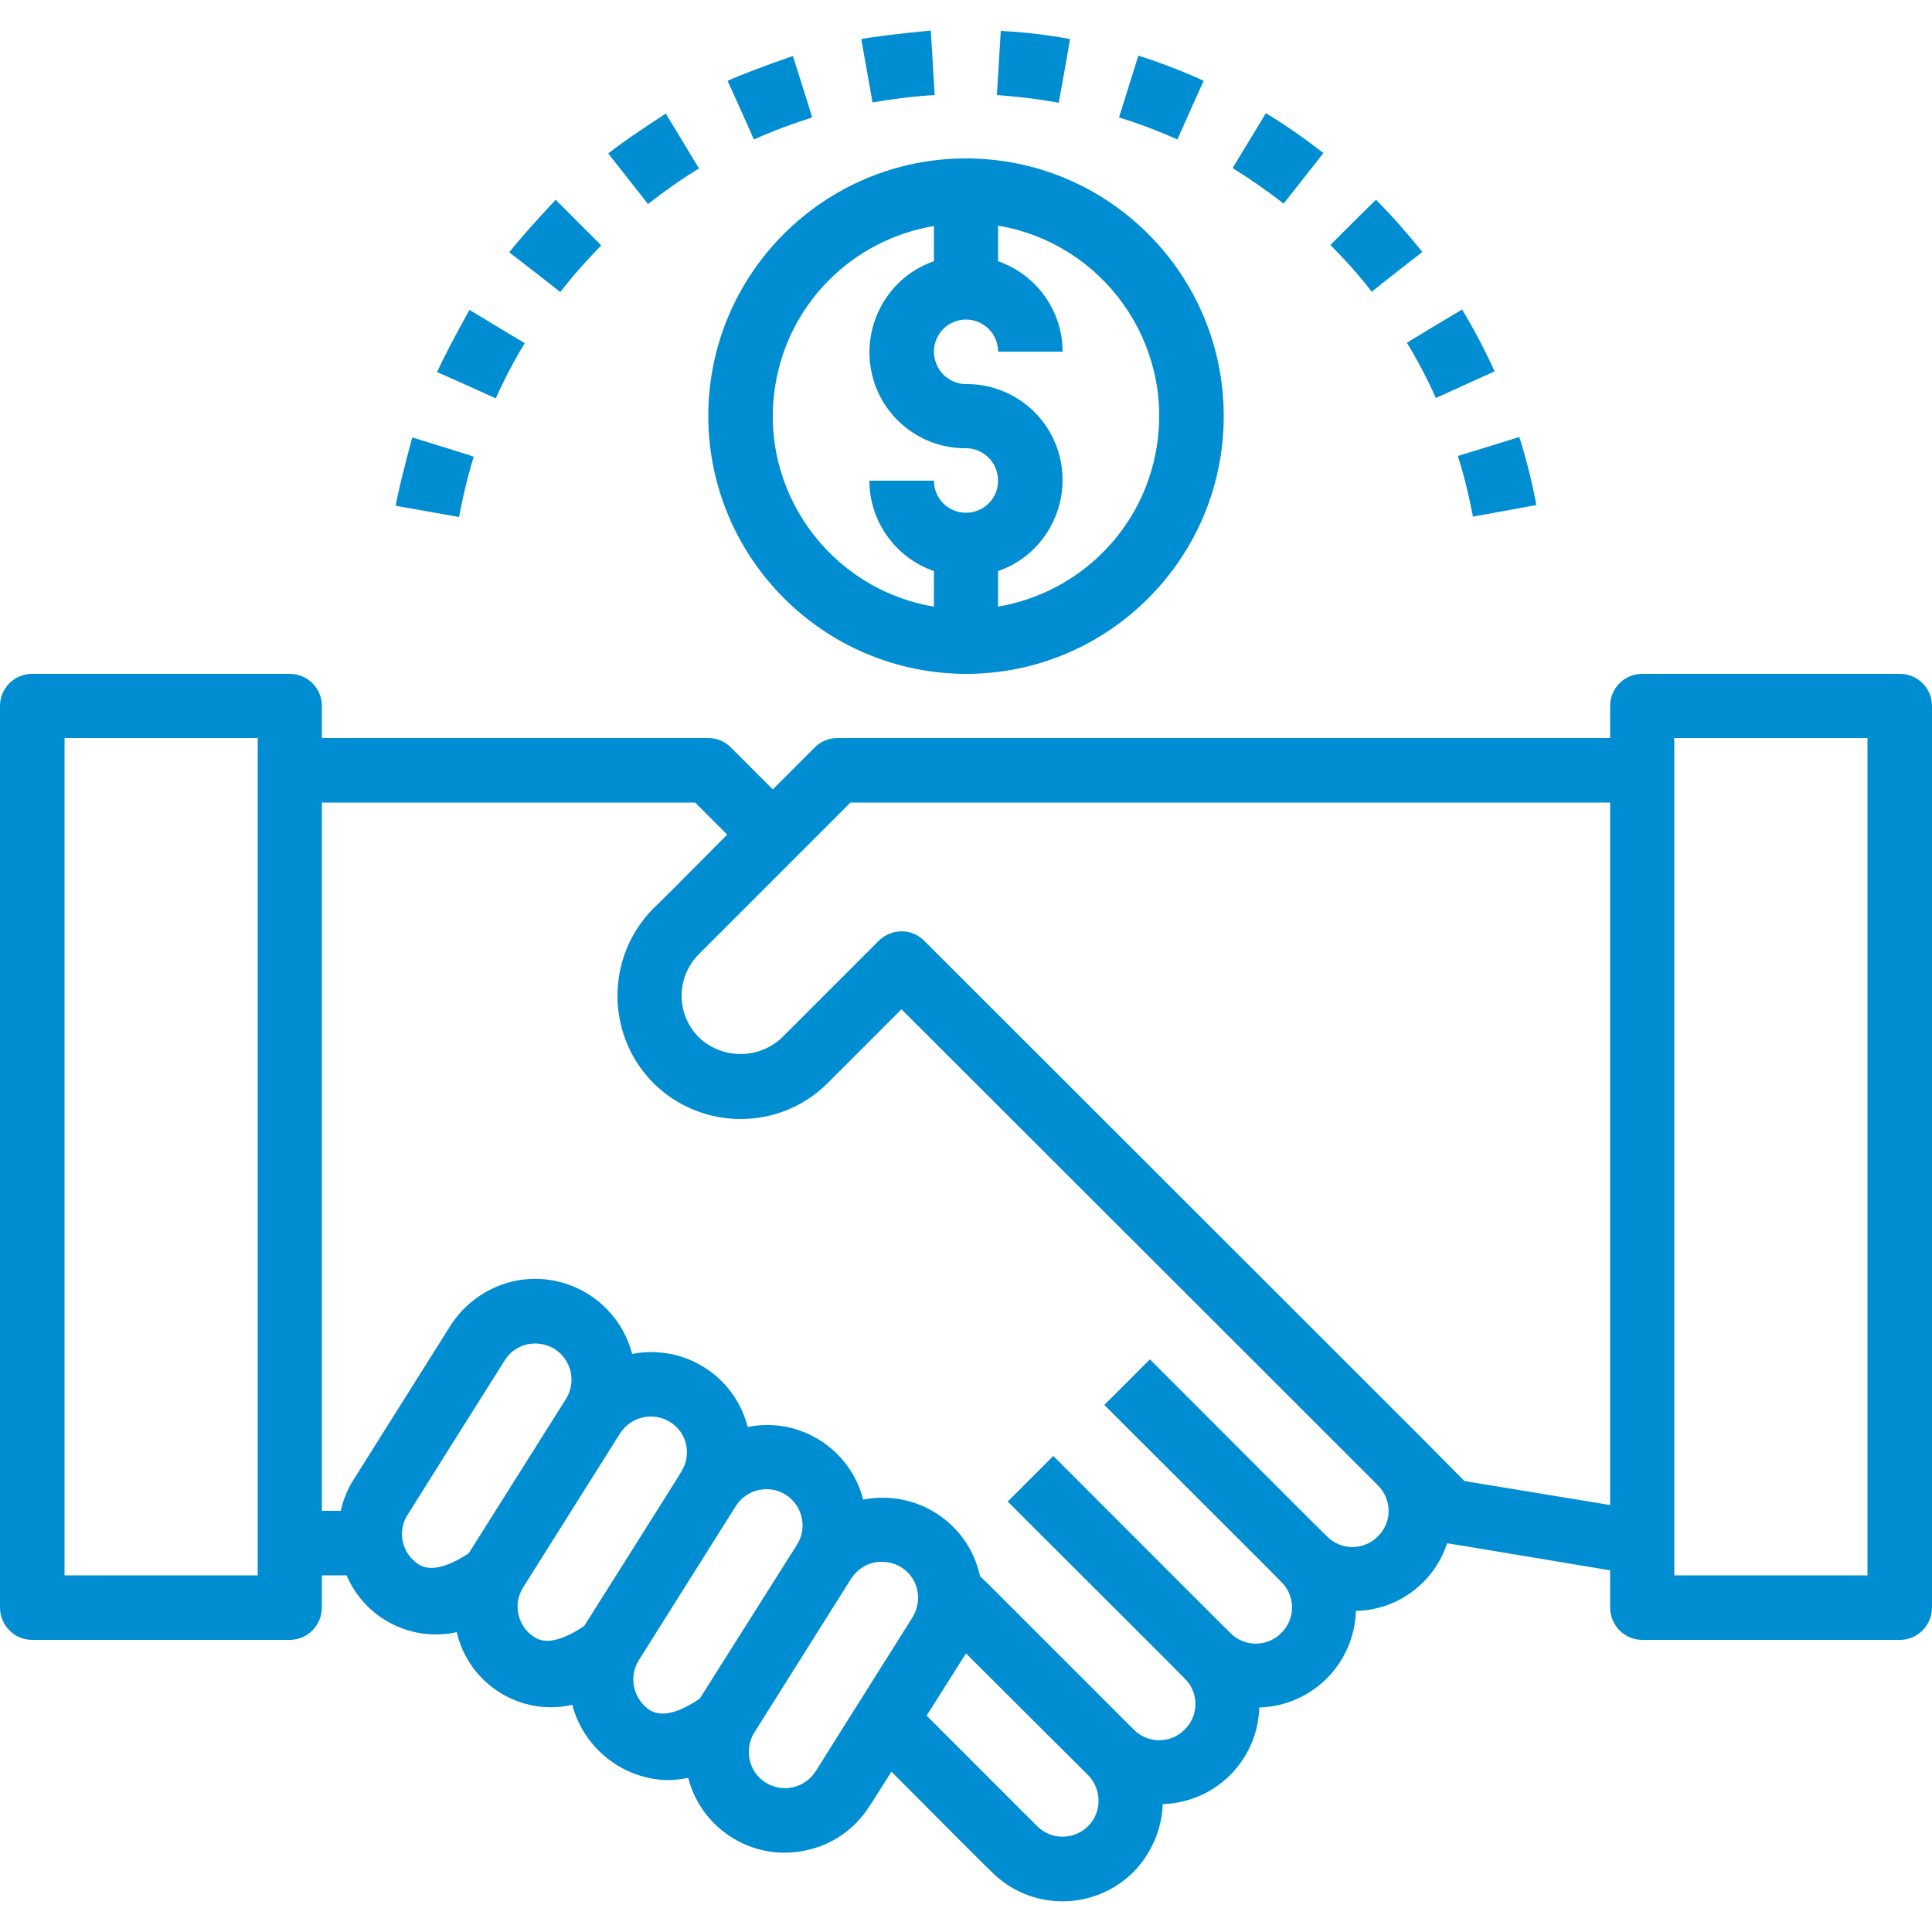
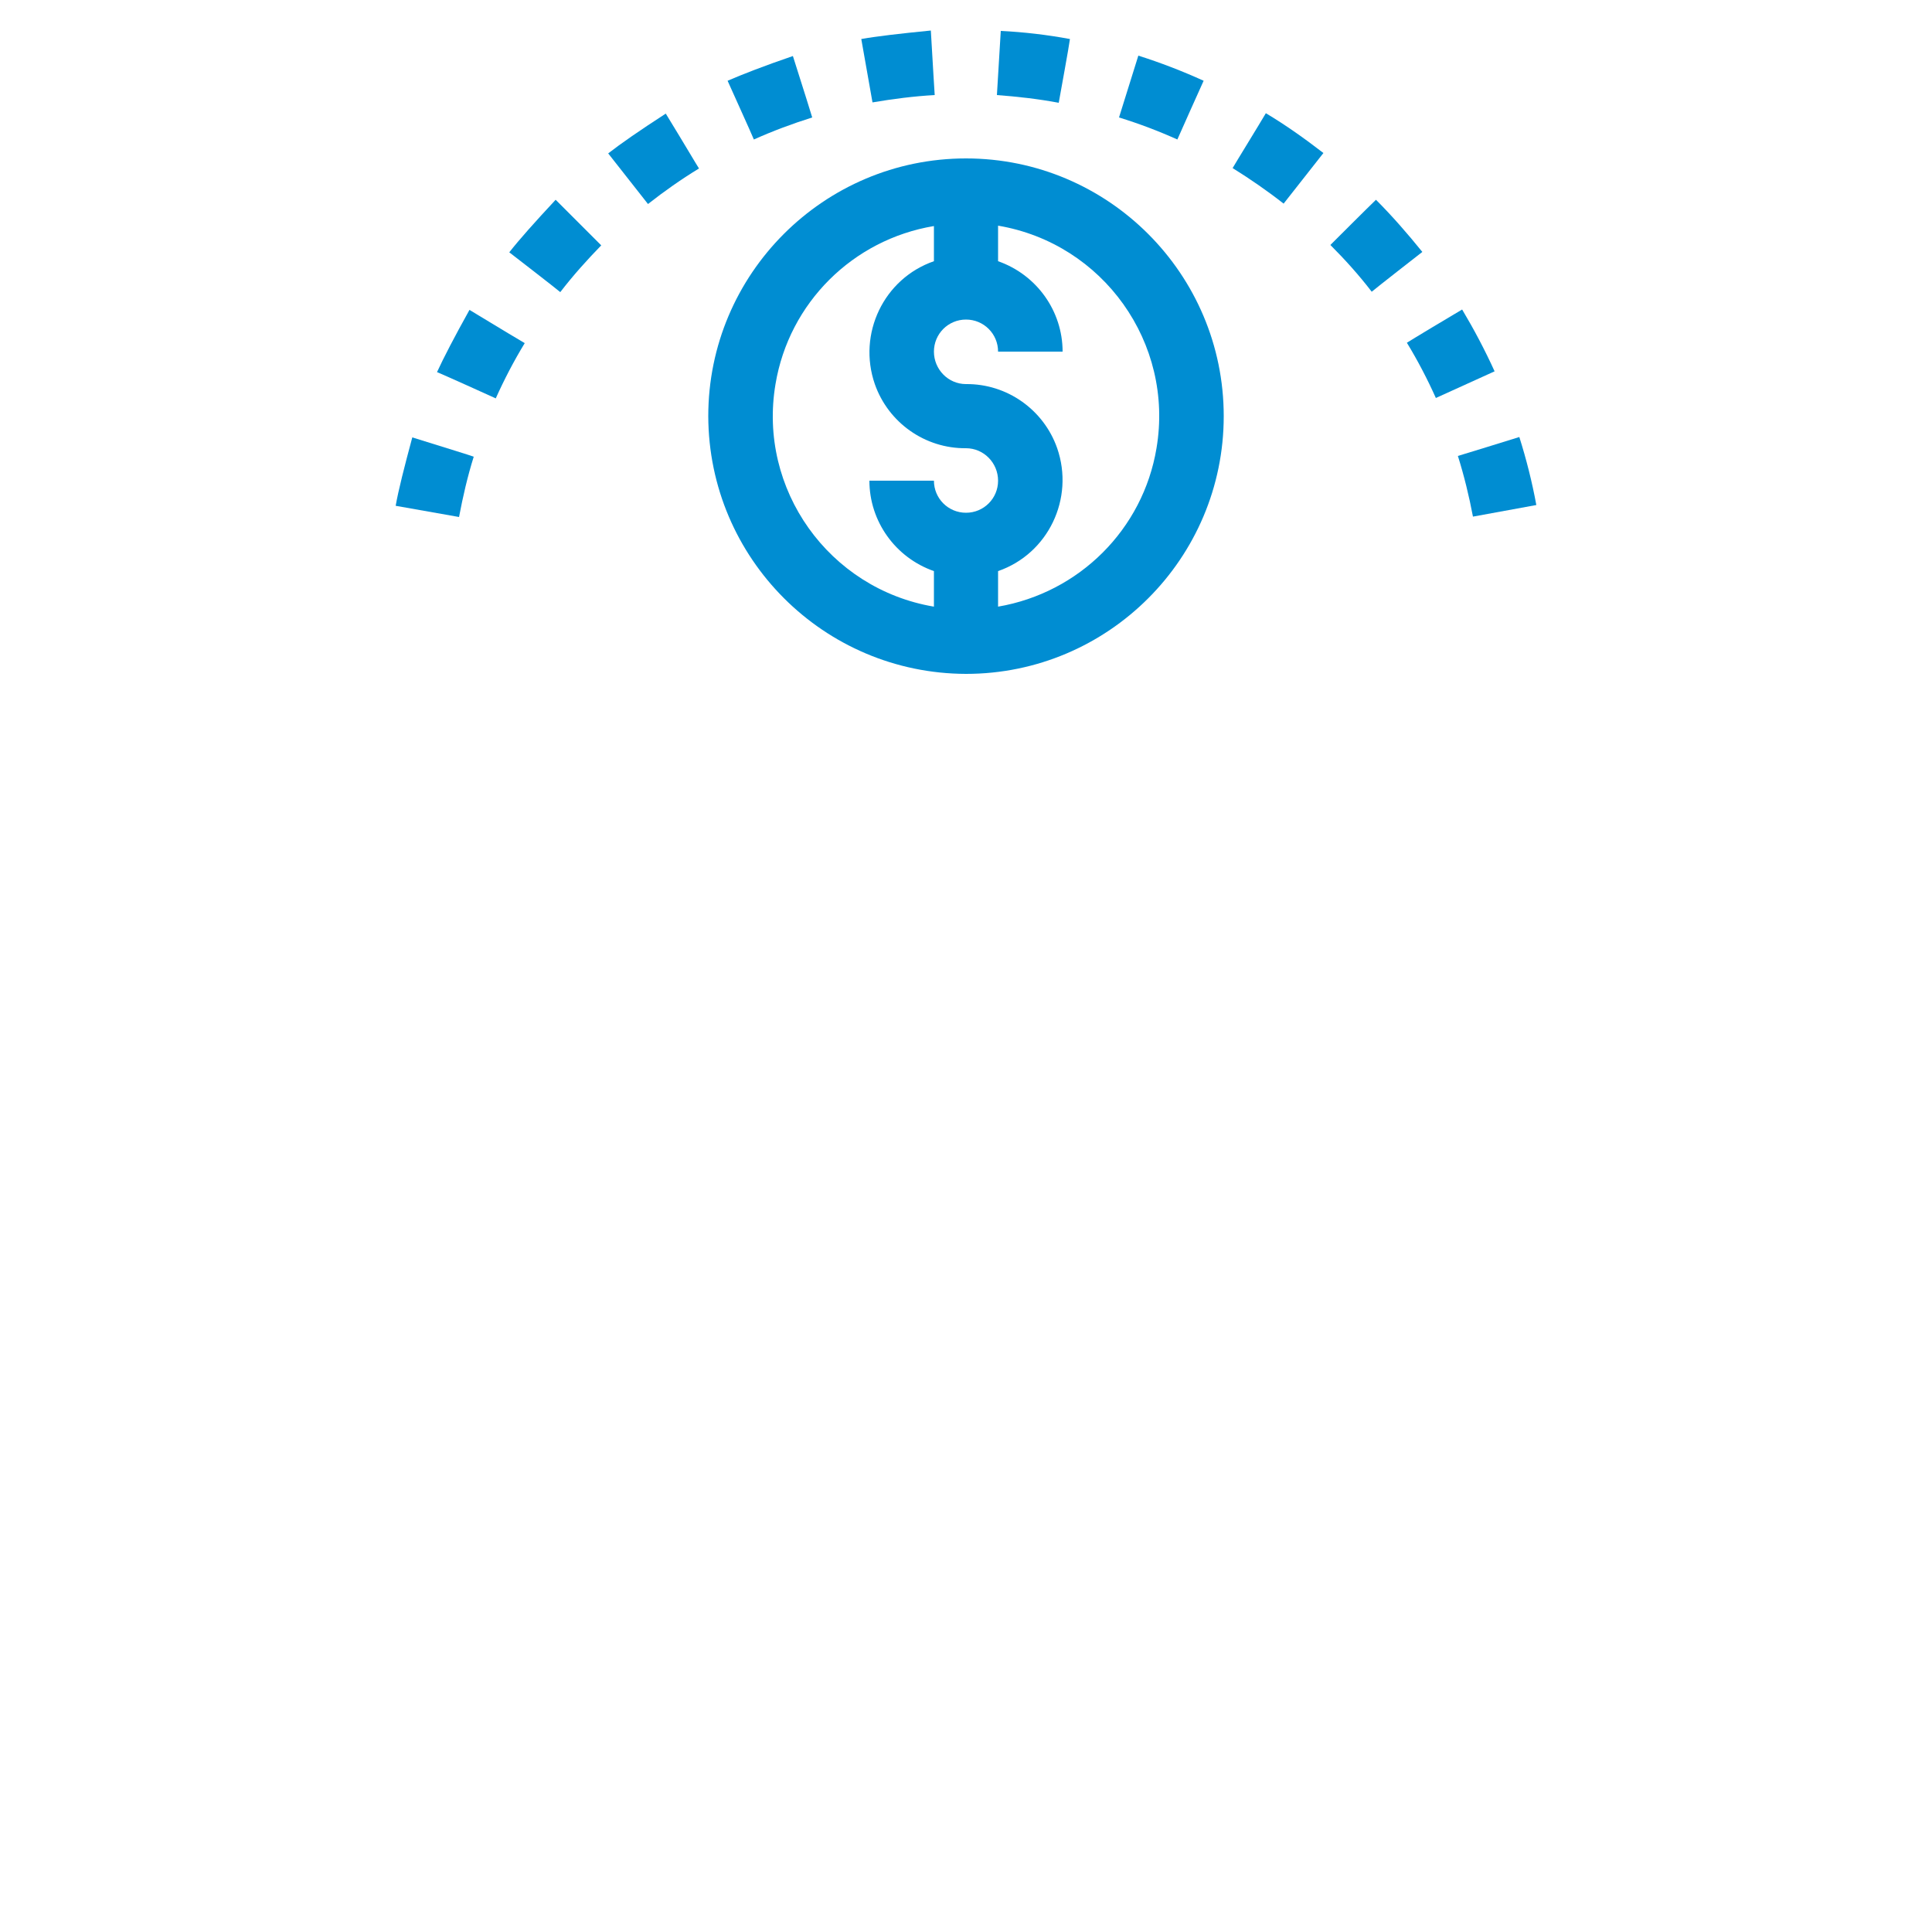
<svg xmlns="http://www.w3.org/2000/svg" xmlns:xlink="http://www.w3.org/1999/xlink" version="1.1" preserveAspectRatio="xMidYMid meet" viewBox="0 0 50 50" width="50" height="50">
  <defs>
-     <path d="M42.5 17.44C42.04 17.44 41.67 17.81 41.67 18.27C41.67 18.33 41.67 18.6 41.67 19.1C29.67 19.1 23 19.1 21.67 19.1C21.45 19.1 21.23 19.19 21.08 19.35C21.01 19.42 20.65 19.78 20 20.43C19.35 19.78 18.99 19.42 18.92 19.35C18.77 19.19 18.55 19.1 18.33 19.1C17.67 19.1 14.33 19.1 8.33 19.1C8.33 18.6 8.33 18.33 8.33 18.27C8.33 17.81 7.96 17.44 7.5 17.44C6.83 17.44 1.5 17.44 0.83 17.44C0.37 17.44 0 17.81 0 18.27C0 20.6 0 39.27 0 41.6C0 42.06 0.37 42.44 0.83 42.44C1.5 42.44 6.83 42.44 7.5 42.44C7.96 42.44 8.33 42.06 8.33 41.6C8.33 41.55 8.33 41.27 8.33 40.77C8.72 40.77 8.93 40.77 8.97 40.77C9.44 41.88 10.64 42.5 11.82 42.24C12.13 43.58 13.47 44.43 14.81 44.12C14.81 44.12 14.81 44.12 14.81 44.12C15.11 45.26 16.14 46.06 17.31 46.07C17.48 46.06 17.64 46.05 17.81 46.01C18.17 47.4 19.59 48.23 20.97 47.86C21.61 47.7 22.16 47.29 22.51 46.73C22.55 46.68 22.73 46.38 23.07 45.85C24.62 47.41 25.48 48.27 25.66 48.44C26.67 49.46 28.31 49.46 29.33 48.45C29.79 47.98 30.07 47.35 30.09 46.69C31.45 46.65 32.55 45.56 32.59 44.19C33.95 44.15 35.05 43.06 35.09 41.69C36.17 41.67 37.12 40.96 37.45 39.94C37.73 39.98 39.14 40.22 41.67 40.64C41.67 41.22 41.67 41.54 41.67 41.6C41.67 42.06 42.04 42.44 42.5 42.44C43.17 42.44 48.5 42.44 49.17 42.44C49.63 42.44 50 42.06 50 41.6C50 39.27 50 20.6 50 18.27C50 17.81 49.63 17.44 49.17 17.44C47.83 17.44 43.17 17.44 42.5 17.44ZM6.67 40.77L1.67 40.77L1.67 19.1L6.67 19.1L6.67 19.94L6.67 40.77ZM10.84 40.49C10.4 40.21 10.27 39.63 10.55 39.2C10.8 38.8 12.81 35.6 13.06 35.21C13.23 34.93 13.53 34.77 13.85 34.77C14.03 34.77 14.2 34.82 14.35 34.91C14.79 35.19 14.92 35.76 14.65 36.2C14.48 36.47 13.64 37.8 12.13 40.2C11.56 40.57 11.13 40.67 10.84 40.49ZM13.83 42.37C13.4 42.1 13.26 41.52 13.54 41.08C13.79 40.68 15.8 37.49 16.05 37.09C16.33 36.66 16.9 36.53 17.34 36.8C17.78 37.07 17.91 37.65 17.63 38.09C17.47 38.36 16.63 39.68 15.12 42.08C14.55 42.46 14.12 42.56 13.83 42.37ZM16.82 44.26C16.39 43.98 16.26 43.4 16.53 42.97C16.78 42.57 18.79 39.38 19.04 38.98C19.32 38.54 19.89 38.41 20.33 38.68C20.77 38.96 20.9 39.54 20.63 39.97C20.46 40.24 19.62 41.57 18.11 43.96C17.55 44.34 17.12 44.44 16.82 44.26ZM21.11 45.84C20.83 46.28 20.25 46.41 19.81 46.13C19.38 45.86 19.25 45.28 19.52 44.84C19.77 44.44 21.78 41.25 22.03 40.85C22.17 40.64 22.38 40.49 22.62 40.44C22.69 40.42 22.76 40.42 22.83 40.42C23.34 40.42 23.76 40.83 23.76 41.35C23.76 41.52 23.71 41.7 23.62 41.85C23.62 41.85 23.62 41.85 23.62 41.85C22.11 44.25 21.27 45.58 21.11 45.84ZM28.16 47.26C28.16 47.26 28.16 47.26 28.16 47.26C28.16 47.26 28.16 47.26 28.16 47.26C28.16 47.26 28.16 47.26 28.16 47.26ZM26.84 47.26C26.65 47.07 25.7 46.12 23.98 44.4L25 42.79C26.89 44.68 27.95 45.73 28.16 45.94C28.52 46.31 28.52 46.9 28.16 47.26C27.79 47.63 27.2 47.62 26.84 47.26ZM35.66 39.76C35.66 39.76 35.66 39.76 35.66 39.76C35.3 40.13 34.7 40.13 34.34 39.76C34.03 39.46 32.51 37.93 29.76 35.18L28.58 36.36C31.33 39.11 32.86 40.63 33.16 40.94C33.53 41.3 33.53 41.9 33.16 42.26C32.8 42.63 32.2 42.63 31.84 42.26C31.53 41.96 30.01 40.43 27.26 37.68L26.08 38.86C28.83 41.61 30.36 43.13 30.66 43.44C31.03 43.8 31.03 44.4 30.66 44.76C30.3 45.13 29.7 45.13 29.34 44.76C29.09 44.51 27.84 43.26 25.59 41.01L25.36 40.79C25.36 40.78 25.36 40.78 25.36 40.78C25.06 39.41 23.72 38.54 22.34 38.81C22 37.49 20.69 36.66 19.35 36.93C19.01 35.6 17.7 34.78 16.36 35.04C16 33.66 14.59 32.82 13.2 33.18C12.56 33.35 12 33.76 11.65 34.32C11.4 34.72 9.39 37.91 9.14 38.31C8.99 38.55 8.88 38.82 8.82 39.1C8.78 39.1 8.62 39.1 8.33 39.1L8.33 20.77L17.99 20.77L18.82 21.6C17.68 22.75 17.04 23.39 16.91 23.51C15.67 24.76 15.67 26.78 16.91 28.03C18.16 29.27 20.18 29.27 21.42 28.03C21.55 27.9 22.19 27.26 23.33 26.12C30.73 33.51 34.84 37.62 35.66 38.44C36.03 38.81 36.03 39.4 35.66 39.76C35.66 39.76 35.66 39.76 35.66 39.76ZM37.9 38.33L36.84 37.26C29.09 29.51 24.78 25.21 23.92 24.35C23.6 24.02 23.07 24.02 22.74 24.35C22.49 24.6 20.49 26.6 20.24 26.85C19.64 27.42 18.69 27.42 18.09 26.85C17.49 26.25 17.49 25.29 18.09 24.69C18.35 24.43 19.66 23.12 22.01 20.77L41.67 20.77L41.67 38.95L37.9 38.33ZM43.33 40.77L43.33 19.1L48.33 19.1L48.33 40.77L43.33 40.77Z" id="a8hb1NACm" />
    <path d="M18.33 10.77C18.34 14.45 21.32 17.43 25 17.44C28.68 17.44 31.67 14.45 31.67 10.77C31.67 7.09 28.68 4.1 25 4.1C21.32 4.1 18.33 7.09 18.33 10.77ZM24.17 12.44C24 12.44 22.67 12.44 22.5 12.44C22.5 13.49 23.17 14.43 24.17 14.78C24.17 14.87 24.17 15.6 24.17 15.7C21.45 15.24 19.61 12.66 20.07 9.94C20.42 7.84 22.07 6.2 24.17 5.85C24.17 5.94 24.17 6.67 24.17 6.76C22.87 7.21 22.19 8.64 22.64 9.94C22.99 10.94 23.94 11.61 25 11.6C25.46 11.6 25.83 11.98 25.83 12.44C25.83 12.9 25.46 13.27 25 13.27C24.54 13.27 24.17 12.9 24.17 12.44ZM25.83 14.78C27.13 14.33 27.81 12.9 27.36 11.6C27.01 10.6 26.06 9.93 25 9.94C24.54 9.94 24.17 9.56 24.17 9.1C24.17 8.64 24.54 8.27 25 8.27C25.46 8.27 25.83 8.64 25.83 9.1C26 9.1 27.33 9.1 27.5 9.1C27.5 8.05 26.83 7.11 25.83 6.76C25.83 6.67 25.83 5.94 25.83 5.84C28.55 6.3 30.39 8.88 29.93 11.6C29.58 13.7 27.93 15.34 25.83 15.7C25.83 15.51 25.83 14.87 25.83 14.78Z" id="bs9I7AkjV" />
    <path d="M31.9 4.35C32.35 4.63 32.8 4.94 33.22 5.27C33.32 5.14 34.15 4.09 34.25 3.96C33.77 3.59 33.28 3.24 32.76 2.93C32.59 3.22 31.98 4.21 31.9 4.35Z" id="b2HmwfU9NF" />
-     <path d="M28.96 3.04C29.48 3.2 29.98 3.39 30.47 3.61C30.54 3.45 31.08 2.24 31.15 2.09C30.6 1.84 30.03 1.62 29.46 1.44C29.36 1.76 29.01 2.88 28.96 3.04Z" id="ba5pealsQ" />
+     <path d="M28.96 3.04C29.48 3.2 29.98 3.39 30.47 3.61C30.54 3.45 31.08 2.24 31.15 2.09C30.6 1.84 30.03 1.62 29.46 1.44Z" id="ba5pealsQ" />
    <path d="M36.41 8.87C36.69 9.33 36.94 9.81 37.16 10.3C37.31 10.23 38.53 9.68 38.68 9.61C38.43 9.06 38.15 8.53 37.84 8.01C37.55 8.18 36.55 8.78 36.41 8.87Z" id="gI4S6daJr" />
    <path d="M34.43 6.34C34.81 6.72 35.17 7.12 35.5 7.55C35.63 7.44 36.68 6.62 36.81 6.52C36.43 6.05 36.03 5.59 35.61 5.17C35.37 5.4 34.55 6.22 34.43 6.34Z" id="q3encf5mVY" />
    <path d="M37.73 11.8C37.89 12.31 38.02 12.84 38.12 13.37C38.28 13.34 39.59 13.1 39.76 13.07C39.65 12.47 39.5 11.88 39.32 11.31C39.01 11.41 37.89 11.75 37.73 11.8Z" id="aWyWYaueO" />
    <path d="M25.8 2.46C26.33 2.5 26.87 2.56 27.4 2.66C27.43 2.49 27.67 1.18 27.69 1.01C27.1 0.9 26.5 0.83 25.9 0.8C25.88 1.13 25.81 2.3 25.8 2.46Z" id="b6ELUduOZ" />
    <path d="M13.18 6.53C13.31 6.63 14.37 7.45 14.5 7.56C14.83 7.13 15.19 6.73 15.56 6.35C15.48 6.27 15.09 5.88 14.38 5.17C13.83 5.76 13.43 6.21 13.18 6.53Z" id="c2pcQV1CYR" />
    <path d="M11.31 9.63C11.46 9.69 12.68 10.24 12.83 10.31C13.05 9.82 13.3 9.34 13.58 8.88C13.49 8.83 13.01 8.54 12.15 8.02C11.76 8.72 11.48 9.26 11.31 9.63Z" id="cOXiqwAi" />
    <path d="M10.24 13.09C10.4 13.12 11.72 13.35 11.88 13.38C11.98 12.85 12.1 12.33 12.26 11.82C12.16 11.78 11.63 11.62 10.67 11.32C10.46 12.1 10.31 12.69 10.24 13.09Z" id="j25tBmtBiy" />
    <path d="M15.74 3.97C15.84 4.1 16.67 5.15 16.77 5.28C17.19 4.95 17.63 4.64 18.09 4.36C18.03 4.27 17.75 3.79 17.23 2.94C16.55 3.38 16.06 3.72 15.74 3.97Z" id="a1umKwFqKQ" />
    <path d="M22.29 1.01C22.32 1.18 22.55 2.49 22.58 2.65C23.11 2.56 23.65 2.49 24.19 2.46C24.18 2.35 24.15 1.79 24.09 0.79C23.28 0.87 22.68 0.94 22.29 1.01Z" id="c2Sxgivgy5" />
    <path d="M18.83 2.09C18.9 2.25 19.45 3.46 19.51 3.61C20 3.39 20.51 3.2 21.02 3.04C20.99 2.93 20.82 2.4 20.52 1.45C19.76 1.71 19.2 1.93 18.83 2.09Z" id="b2uU4jev6M" />
  </defs>
  <g>
    <g>
      <g>
        <use xlink:href="#a8hb1NACm" opacity="1" fill="#008dd2" fill-opacity="1" />
        <g>
          <use xlink:href="#a8hb1NACm" opacity="1" fill-opacity="0" stroke="#000000" stroke-width="1" stroke-opacity="0" />
        </g>
      </g>
      <g>
        <use xlink:href="#bs9I7AkjV" opacity="1" fill="#008dd2" fill-opacity="1" />
        <g>
          <use xlink:href="#bs9I7AkjV" opacity="1" fill-opacity="0" stroke="#000000" stroke-width="1" stroke-opacity="0" />
        </g>
      </g>
      <g>
        <use xlink:href="#b2HmwfU9NF" opacity="1" fill="#008dd2" fill-opacity="1" />
        <g>
          <use xlink:href="#b2HmwfU9NF" opacity="1" fill-opacity="0" stroke="#000000" stroke-width="1" stroke-opacity="0" />
        </g>
      </g>
      <g>
        <use xlink:href="#ba5pealsQ" opacity="1" fill="#008dd2" fill-opacity="1" />
        <g>
          <use xlink:href="#ba5pealsQ" opacity="1" fill-opacity="0" stroke="#000000" stroke-width="1" stroke-opacity="0" />
        </g>
      </g>
      <g>
        <use xlink:href="#gI4S6daJr" opacity="1" fill="#008dd2" fill-opacity="1" />
        <g>
          <use xlink:href="#gI4S6daJr" opacity="1" fill-opacity="0" stroke="#000000" stroke-width="1" stroke-opacity="0" />
        </g>
      </g>
      <g>
        <use xlink:href="#q3encf5mVY" opacity="1" fill="#008dd2" fill-opacity="1" />
        <g>
          <use xlink:href="#q3encf5mVY" opacity="1" fill-opacity="0" stroke="#000000" stroke-width="1" stroke-opacity="0" />
        </g>
      </g>
      <g>
        <use xlink:href="#aWyWYaueO" opacity="1" fill="#008dd2" fill-opacity="1" />
        <g>
          <use xlink:href="#aWyWYaueO" opacity="1" fill-opacity="0" stroke="#000000" stroke-width="1" stroke-opacity="0" />
        </g>
      </g>
      <g>
        <use xlink:href="#b6ELUduOZ" opacity="1" fill="#008dd2" fill-opacity="1" />
        <g>
          <use xlink:href="#b6ELUduOZ" opacity="1" fill-opacity="0" stroke="#000000" stroke-width="1" stroke-opacity="0" />
        </g>
      </g>
      <g>
        <use xlink:href="#c2pcQV1CYR" opacity="1" fill="#008dd2" fill-opacity="1" />
        <g>
          <use xlink:href="#c2pcQV1CYR" opacity="1" fill-opacity="0" stroke="#000000" stroke-width="1" stroke-opacity="0" />
        </g>
      </g>
      <g>
        <use xlink:href="#cOXiqwAi" opacity="1" fill="#008dd2" fill-opacity="1" />
        <g>
          <use xlink:href="#cOXiqwAi" opacity="1" fill-opacity="0" stroke="#000000" stroke-width="1" stroke-opacity="0" />
        </g>
      </g>
      <g>
        <use xlink:href="#j25tBmtBiy" opacity="1" fill="#008dd2" fill-opacity="1" />
        <g>
          <use xlink:href="#j25tBmtBiy" opacity="1" fill-opacity="0" stroke="#000000" stroke-width="1" stroke-opacity="0" />
        </g>
      </g>
      <g>
        <use xlink:href="#a1umKwFqKQ" opacity="1" fill="#008dd2" fill-opacity="1" />
        <g>
          <use xlink:href="#a1umKwFqKQ" opacity="1" fill-opacity="0" stroke="#000000" stroke-width="1" stroke-opacity="0" />
        </g>
      </g>
      <g>
        <use xlink:href="#c2Sxgivgy5" opacity="1" fill="#008dd2" fill-opacity="1" />
        <g>
          <use xlink:href="#c2Sxgivgy5" opacity="1" fill-opacity="0" stroke="#000000" stroke-width="1" stroke-opacity="0" />
        </g>
      </g>
      <g>
        <use xlink:href="#b2uU4jev6M" opacity="1" fill="#008dd2" fill-opacity="1" />
        <g>
          <use xlink:href="#b2uU4jev6M" opacity="1" fill-opacity="0" stroke="#000000" stroke-width="1" stroke-opacity="0" />
        </g>
      </g>
    </g>
  </g>
</svg>